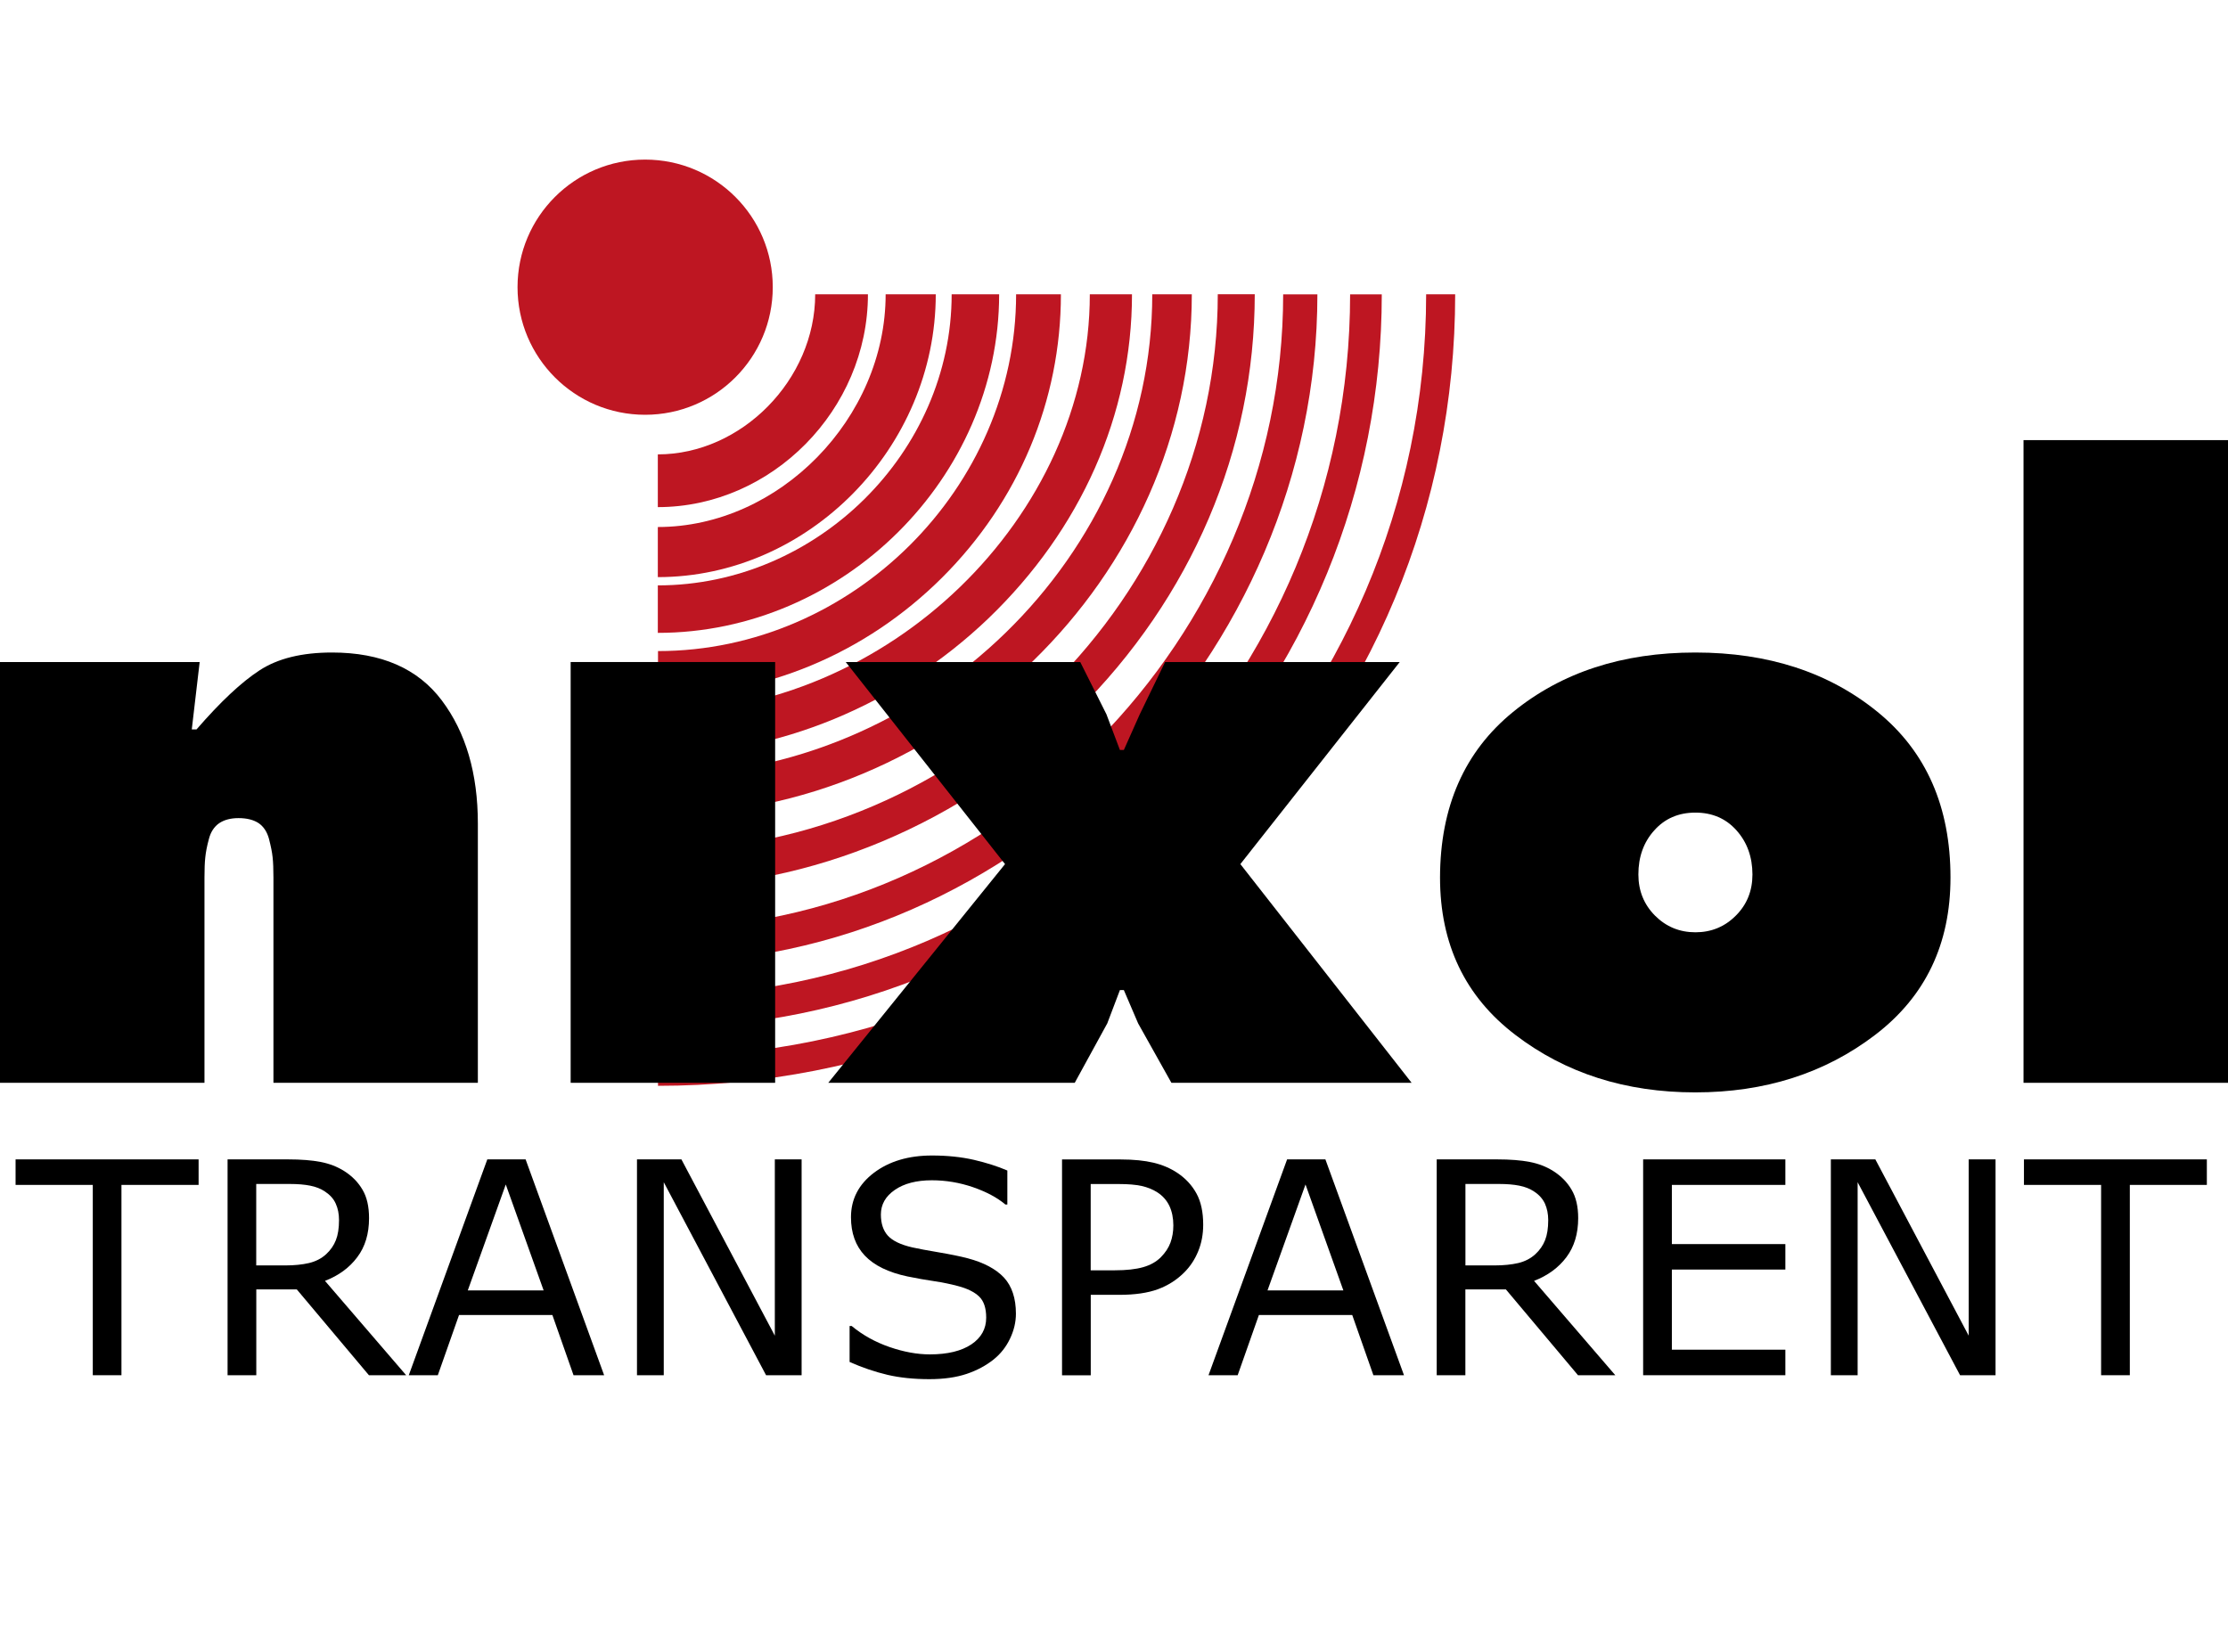
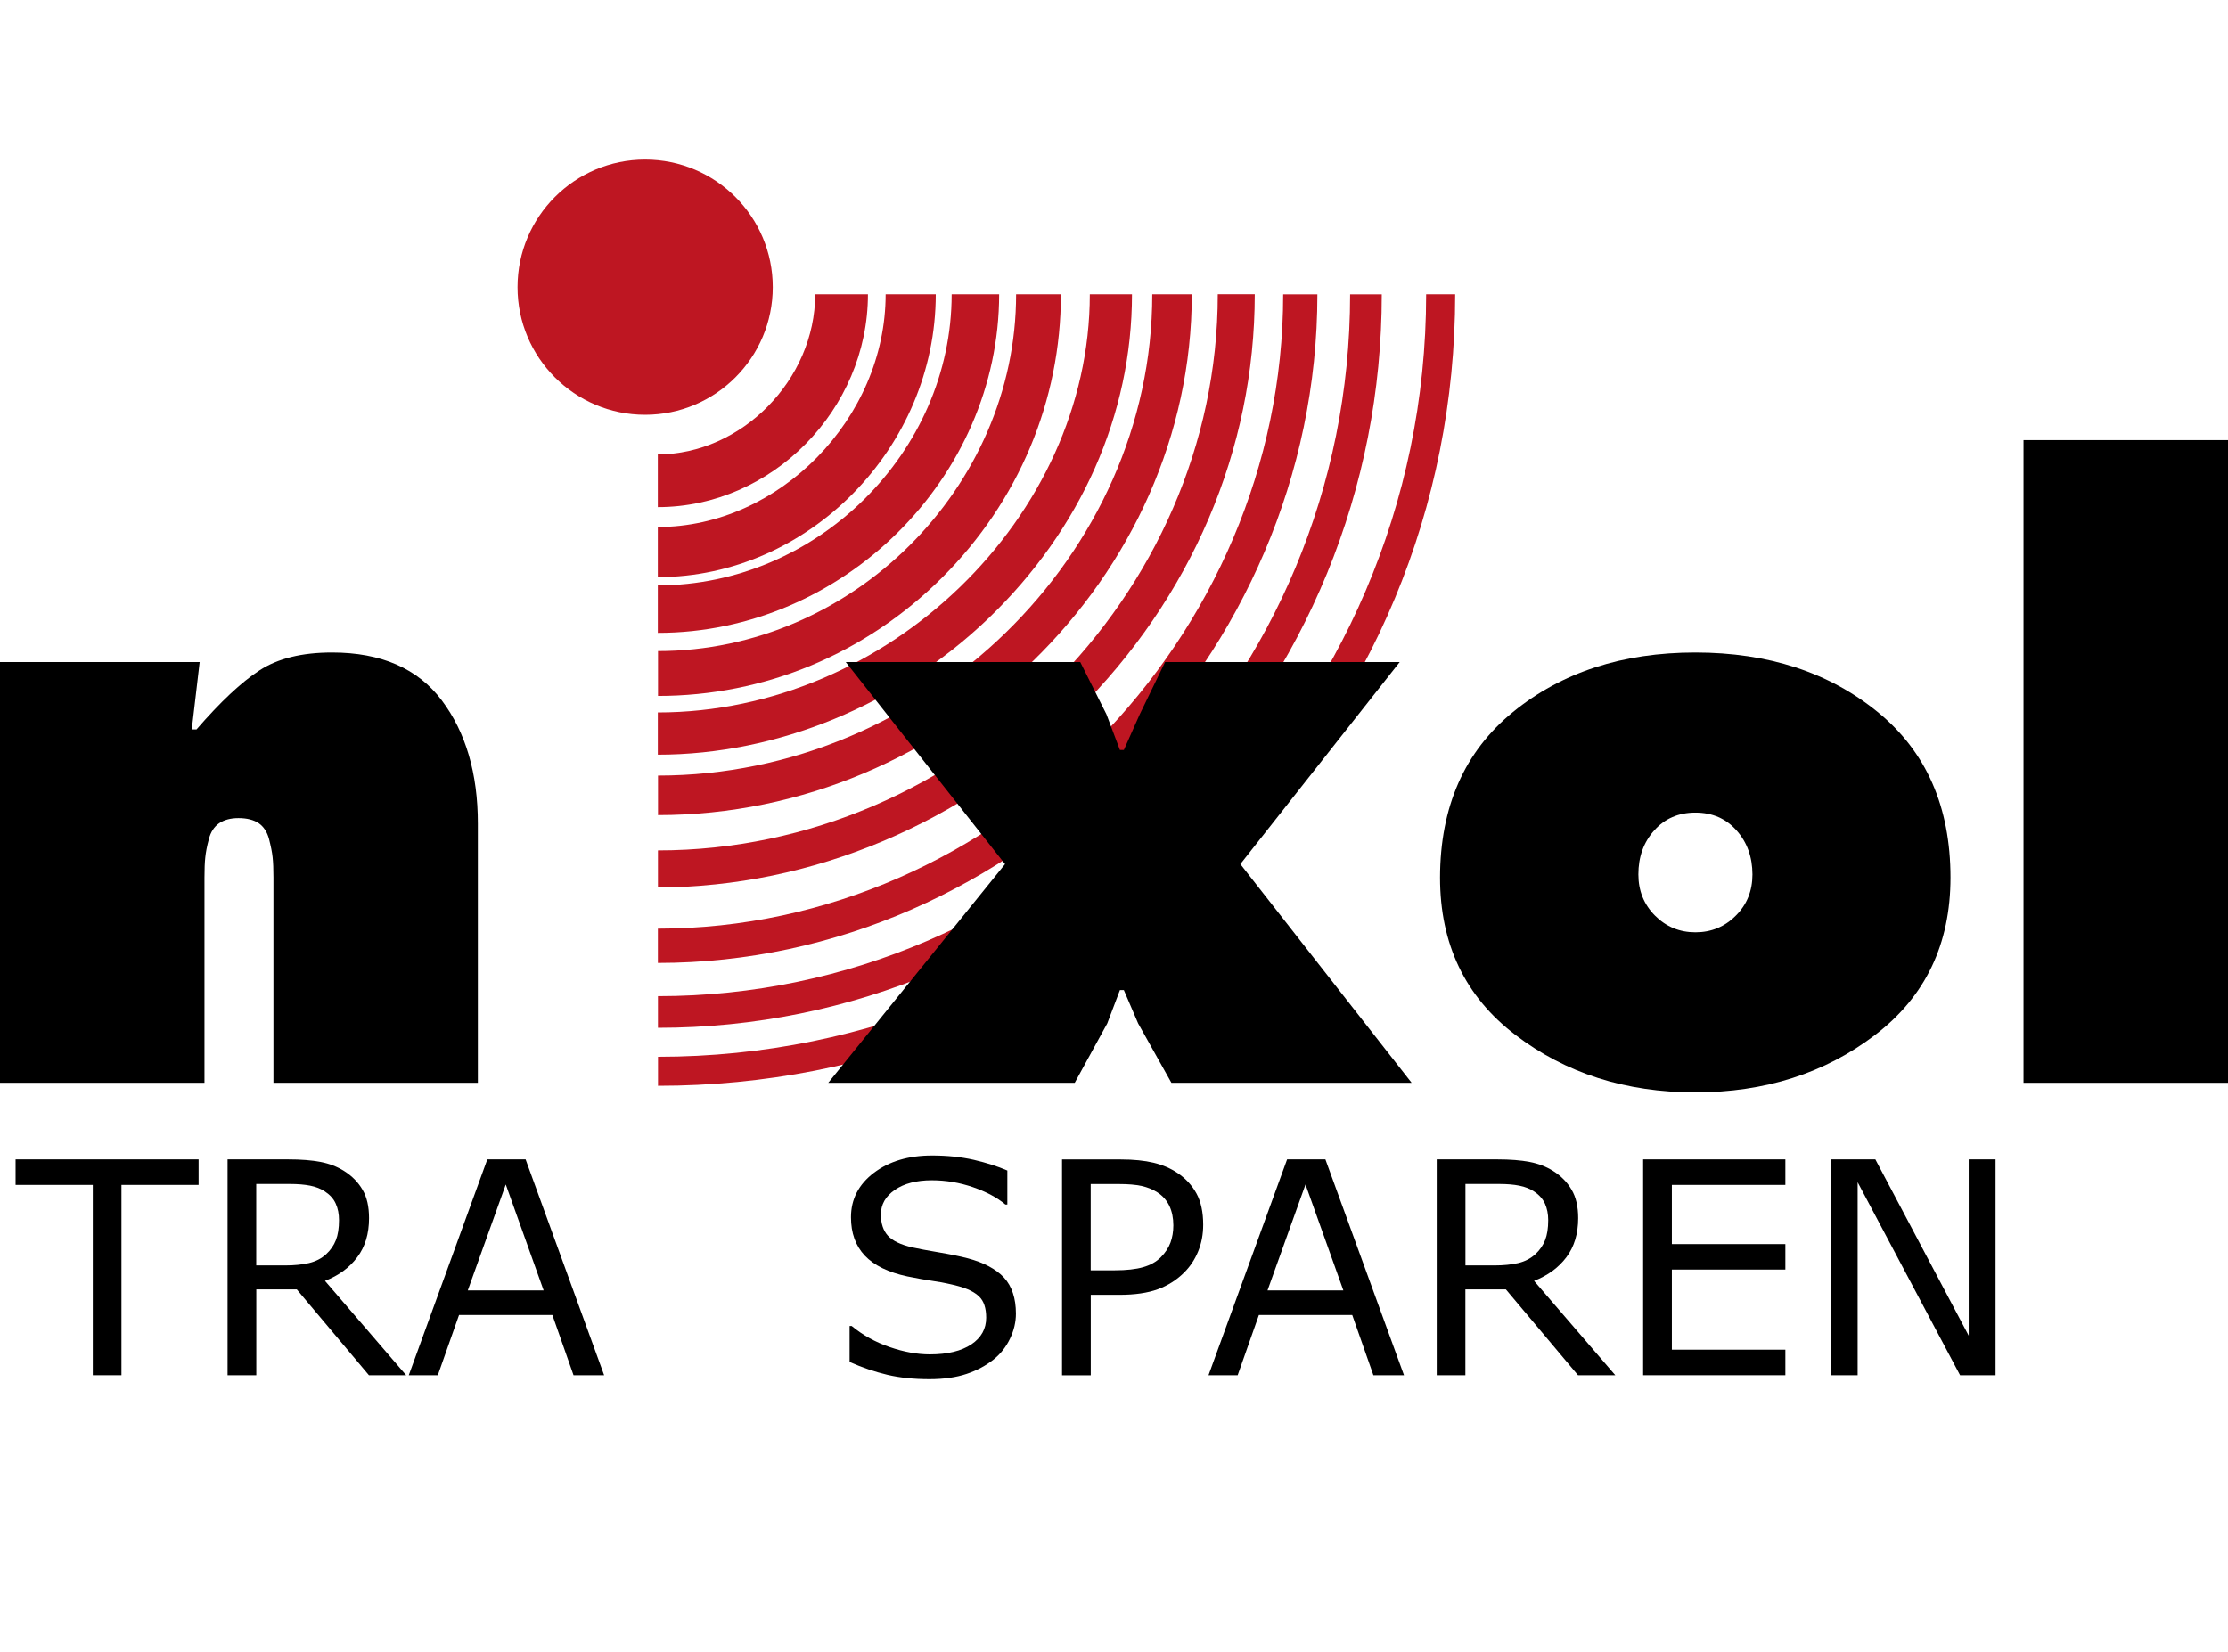
<svg xmlns="http://www.w3.org/2000/svg" version="1.1" id="Ebene_1" x="0px" y="0px" viewBox="0 0 356.07 264" style="enable-background:new 0 0 356.07 264;" xml:space="preserve">
  <style type="text/css">
	.st0{fill:#59A632;}
	.st1{fill:#00A03B;}
	.st2{fill:#E30613;}
	.st3{fill:#FFFFFF;}
	.st4{fill:#FFE22F;}
	.st5{fill:#009338;}
	.st6{fill:none;stroke:#000000;stroke-width:6.104;stroke-miterlimit:3.864;}
	.st7{fill:none;stroke:#000000;stroke-width:1.907;stroke-miterlimit:3.864;}
	.st8{fill:#0A452A;}
	.st9{fill:#006C3B;}
	.st10{fill:#E8E221;}
	.st11{fill:#BE1622;}
	.st12{fill:#0979BF;}
	.st13{fill:#005A2D;}
	.st14{fill:#25A539;}
	.st15{fill:#C8A800;}
	.st16{fill:#009FE3;}
	.st17{fill:#0066A3;}
	.st18{fill:none;stroke:#FFFFFF;stroke-width:5.584;stroke-miterlimit:3.864;}
	.st19{fill:#606262;}
	.st20{fill:#C51A1B;}
	.st21{fill:#375893;}
	.st22{fill:#003D7C;}
	.st23{fill-rule:evenodd;clip-rule:evenodd;fill:#E6262E;}
	.st24{fill-rule:evenodd;clip-rule:evenodd;}
	.st25{fill-rule:evenodd;clip-rule:evenodd;fill:#009FE3;}
	.st26{fill:#BFBBB2;}
	.st27{clip-path:url(#SVGID_2_);fill:#E30613;}
	.st28{clip-path:url(#SVGID_4_);fill:#264534;}
	.st29{fill:#FDC600;}
	.st30{fill:none;stroke:#FFFFFF;stroke-width:0.509;stroke-miterlimit:10;}
	.st31{fill:#E3E3E3;}
	.st32{fill:none;stroke:#0066A3;stroke-width:1.219;stroke-miterlimit:3.864;}
	.st33{fill:none;stroke:#E3E3E3;stroke-width:1.013;stroke-miterlimit:3.864;}
	.st34{fill:none;stroke:#E30613;stroke-width:1.013;stroke-miterlimit:3.864;}
	.st35{fill:#FFDD00;}
	.st36{fill:none;stroke:#000000;stroke-width:2.298;stroke-miterlimit:3.864;}
	.st37{fill:#FFCC00;}
	.st38{fill:#008244;}
	.st39{fill:#010202;}
	.st40{fill:#03948F;}
	.st41{fill:#005C38;}
	.st42{fill:#D6E4D2;}
	.st43{fill:#878787;}
	.st44{fill:#127C29;}
	.st45{fill:#132F55;}
	.st46{fill:#005D9F;}
	.st47{fill:#3AAA35;}
	.st48{fill:#020203;}
	.st49{fill:#C8D400;}
	.st50{clip-path:url(#SVGID_6_);fill:url(#SVGID_7_);}
	.st51{fill:#0F75BB;}
	.st52{fill:#6DA6DA;}
</style>
  <g>
    <g>
      <path class="st11" d="M123.5,45.9c0,11.26-9.13,20.4-20.4,20.4c-11.26,0-20.39-9.14-20.39-20.4c0-11.26,9.13-20.39,20.39-20.39    C114.38,25.51,123.5,34.64,123.5,45.9" />
      <path class="st11" d="M105.13,81.06v-8.43c13.4,0,25.15-11.96,25.15-25.59h8.43C138.71,65.49,123.34,81.06,105.13,81.06" />
      <path class="st11" d="M105.13,92.25v-8.01c19.4,0,36.41-17.38,36.41-37.2h8.01C149.55,71.55,129.21,92.25,105.13,92.25" />
      <path class="st11" d="M105.13,101.16v-7.59c25.46,0,46.96-21.31,46.96-46.53h7.59C159.67,76.38,134.69,101.16,105.13,101.16" />
      <path class="st11" d="M105.16,111.24v-7.17c31.02,0,57.23-26.12,57.23-57.03h7.16c0,17-6.75,33.09-19,45.3    C138.3,104.53,122.19,111.24,105.16,111.24" />
      <path class="st11" d="M105.13,120.63v-6.75c36.78,0,69.04-31.23,69.04-66.84h6.74c0,19.21-8.16,37.61-22.96,51.82    C143.51,112.69,124.26,120.63,105.13,120.63" />
      <path class="st11" d="M105.16,130.29v-6.32c42.82,0,78.99-35.23,78.99-76.93h6.32C190.47,92.17,151.41,130.29,105.16,130.29" />
      <path class="st11" d="M105.15,141.84v-5.91c48.5,0,89.47-40.71,89.47-88.9h5.91c0,24.81-10.1,48.48-28.44,66.67    C154.05,131.59,129.65,141.84,105.15,141.84" />
      <path class="st11" d="M105.14,153.92v-5.48c54.17,0,99.93-46.44,99.93-101.39h5.47C210.54,104.97,162.28,153.92,105.14,153.92" />
      <path class="st11" d="M105.15,164.29v-5.06c61,0,110.62-50.33,110.62-112.18h5.06c0,31.02-12.03,60.34-33.84,82.58    C165.06,151.97,135.99,164.29,105.15,164.29" />
      <path class="st11" d="M105.16,173.56v-4.64c67.68,0,122.76-54.67,122.76-121.88h4.64c0,33.96-13.26,65.79-37.34,89.63    C171.2,160.46,139.22,173.56,105.16,173.56" />
      <path d="M31.91,105.82l-1.26,10.77h0.76c3.8-4.39,7.15-7.54,10.07-9.44c2.91-1.9,6.77-2.85,11.58-2.85    c7.86,0,13.71,2.55,17.55,7.66c3.84,5.11,5.76,11.68,5.76,19.7v41.42H43.7v-32.81c0-1.35-0.04-2.42-0.13-3.23    c-0.08-0.8-0.28-1.77-0.57-2.91c-0.3-1.14-0.85-1.98-1.64-2.54c-0.81-0.54-1.89-0.82-3.24-0.82c-1.27,0-2.3,0.28-3.1,0.82    c-0.8,0.56-1.35,1.4-1.64,2.54c-0.31,1.14-0.49,2.11-0.57,2.91c-0.09,0.81-0.13,1.88-0.13,3.23v32.81H0v-67.26H31.91z" />
    </g>
-     <rect x="91.2" y="105.82" width="32.68" height="67.26" />
    <polygon points="135.16,105.82 172.64,105.82 176.83,114.18 178.98,119.88 179.61,119.88 182.15,114.18 186.2,105.82 223.7,105.82    198.23,138.12 225.6,173.08 187.21,173.08 181.89,163.58 179.61,158.26 178.98,158.26 176.96,163.58 171.76,173.08 132.37,173.08    160.62,138.12  " />
    <g>
      <path d="M277.53,132.74c-1.69-1.9-3.88-2.85-6.58-2.85s-4.89,0.95-6.58,2.85c-1.7,1.89-2.53,4.24-2.53,7.03    c0,2.62,0.89,4.81,2.66,6.59c1.77,1.77,3.92,2.66,6.46,2.66c2.53,0,4.69-0.89,6.45-2.66c1.78-1.77,2.66-3.97,2.66-6.59    C280.06,136.98,279.22,134.64,277.53,132.74 M241.81,113.8c7.77-6.33,17.48-9.5,29.13-9.5s21.36,3.17,29.13,9.5    c7.77,6.33,11.65,15.16,11.65,26.47c0,10.64-4.01,19.02-12.04,25.15c-8.02,6.13-17.61,9.19-28.75,9.19    c-11.14,0-20.73-3.06-28.75-9.19c-8.03-6.12-12.04-14.51-12.04-25.15C230.16,128.96,234.04,120.13,241.81,113.8" />
    </g>
    <rect x="323.39" y="70.35" width="32.68" height="102.73" />
    <polygon points="2.49,185.32 2.49,189.4 14.83,189.4 14.83,219.82 19.41,219.82 19.41,189.4 31.74,189.4 31.74,185.32  " />
    <g>
      <path d="M54.18,195.03c0-0.99-0.17-1.86-0.52-2.63c-0.34-0.77-0.92-1.41-1.72-1.94c-0.67-0.45-1.45-0.76-2.37-0.94    c-0.9-0.18-1.99-0.27-3.22-0.27h-5.4v13.02h4.64c1.45,0,2.71-0.13,3.79-0.38c1.08-0.26,2.01-0.73,2.76-1.43    c0.7-0.65,1.21-1.39,1.54-2.23C54.01,197.4,54.18,196.33,54.18,195.03 M64.91,219.82h-5.95l-11.53-13.72h-6.47v13.72h-4.59v-34.5    h9.66c2.09,0,3.82,0.14,5.22,0.41c1.38,0.27,2.64,0.75,3.75,1.45c1.25,0.79,2.23,1.78,2.93,2.98c0.71,1.19,1.05,2.71,1.05,4.55    c0,2.49-0.62,4.57-1.88,6.24c-1.25,1.68-2.97,2.94-5.16,3.79L64.91,219.82z" />
    </g>
    <path d="M80.83,189.33l6.05,16.93H74.76L80.83,189.33z M77.88,185.32l-12.55,34.5h4.64l3.39-9.62h14.92l3.38,9.62h4.89L84,185.32   H77.88z" />
-     <polygon points="123.83,185.32 123.83,213.5 108.9,185.32 101.8,185.32 101.8,219.82 106.08,219.82 106.08,188.97 122.43,219.82    128.11,219.82 128.11,185.32  " />
    <g>
      <path d="M162.36,209.98c0,1.34-0.31,2.67-0.94,3.99c-0.62,1.31-1.49,2.42-2.62,3.33c-1.24,0.99-2.68,1.76-4.32,2.31    s-3.62,0.84-5.94,0.84c-2.49,0-4.72-0.23-6.7-0.69c-1.98-0.47-4.01-1.15-6.06-2.06v-5.75h0.33c1.75,1.45,3.76,2.57,6.04,3.36    c2.29,0.79,4.44,1.18,6.45,1.18c2.84,0,5.05-0.54,6.64-1.6c1.58-1.06,2.37-2.49,2.37-4.26c0-1.53-0.37-2.66-1.12-3.38    c-0.74-0.72-1.89-1.29-3.42-1.69c-1.16-0.31-2.42-0.57-3.76-0.77c-1.35-0.2-2.78-0.45-4.29-0.76c-3.06-0.65-5.32-1.76-6.81-3.33    c-1.48-1.57-2.21-3.61-2.21-6.13c0-2.89,1.23-5.26,3.67-7.11c2.44-1.84,5.53-2.76,9.28-2.76c2.43,0,4.65,0.23,6.68,0.69    c2.01,0.47,3.81,1.04,5.36,1.71v5.43h-0.32c-1.31-1.11-3.04-2.03-5.18-2.77c-2.13-0.73-4.32-1.1-6.56-1.1    c-2.45,0-4.43,0.51-5.91,1.53c-1.49,1.02-2.24,2.33-2.24,3.94c0,1.44,0.38,2.57,1.11,3.38c0.75,0.82,2.04,1.45,3.92,1.88    c0.98,0.22,2.39,0.48,4.22,0.79c1.82,0.31,3.37,0.62,4.63,0.95c2.57,0.68,4.5,1.71,5.79,3.08    C161.71,205.58,162.36,207.51,162.36,209.98" />
      <path d="M187.52,195.87c0-1.19-0.22-2.23-0.63-3.11c-0.42-0.88-1.05-1.6-1.91-2.16c-0.74-0.48-1.58-0.82-2.53-1.03    c-0.94-0.21-2.15-0.31-3.6-0.31h-4.54v13.79h3.86c1.86,0,3.36-0.17,4.52-0.5c1.16-0.33,2.1-0.86,2.83-1.59    c0.73-0.74,1.24-1.52,1.54-2.34C187.36,197.8,187.52,196.88,187.52,195.87 M192.29,195.75c0,1.53-0.26,2.95-0.8,4.26    c-0.53,1.3-1.28,2.44-2.24,3.39c-1.19,1.19-2.59,2.08-4.21,2.68c-1.62,0.59-3.67,0.89-6.14,0.89h-4.58v12.86h-4.59v-34.5h9.36    c2.07,0,3.82,0.18,5.26,0.52c1.45,0.35,2.71,0.89,3.83,1.64c1.31,0.88,2.32,1.97,3.04,3.29    C191.93,192.08,192.29,193.74,192.29,195.75" />
    </g>
    <path d="M208.64,189.33l6.05,16.93h-12.12L208.64,189.33z M205.7,185.32l-12.56,34.5h4.66l3.39-9.62h14.92l3.38,9.62h4.89   l-12.56-34.5H205.7z" />
    <g>
      <path d="M247.43,195.03c0-0.99-0.18-1.86-0.52-2.63c-0.36-0.77-0.92-1.41-1.73-1.94c-0.67-0.45-1.46-0.76-2.37-0.94    c-0.9-0.18-1.97-0.27-3.21-0.27h-5.4v13.02h4.64c1.45,0,2.72-0.13,3.8-0.38c1.08-0.26,1.99-0.73,2.75-1.43    c0.7-0.65,1.21-1.39,1.54-2.23C247.26,197.4,247.43,196.33,247.43,195.03 M258.15,219.82h-5.96l-11.53-13.72h-6.47v13.72h-4.58    v-34.5h9.66c2.09,0,3.82,0.14,5.21,0.41c1.39,0.27,2.64,0.75,3.75,1.45c1.25,0.79,2.23,1.78,2.93,2.98    c0.71,1.19,1.06,2.71,1.06,4.55c0,2.49-0.63,4.57-1.88,6.24c-1.26,1.68-2.98,2.94-5.17,3.79L258.15,219.82z" />
    </g>
    <polygon points="262.6,185.32 262.6,219.82 285.33,219.82 285.33,215.74 267.19,215.74 267.19,202.93 285.33,202.93 285.33,198.86    267.19,198.86 267.19,189.4 285.33,189.4 285.33,185.32  " />
    <polygon points="314.63,185.32 314.63,213.5 299.71,185.32 292.6,185.32 292.6,219.82 296.88,219.82 296.88,188.97 313.25,219.82    318.92,219.82 318.92,185.32  " />
-     <polygon points="323.46,185.32 323.46,189.4 335.79,189.4 335.79,219.82 340.38,219.82 340.38,189.4 352.69,189.4 352.69,185.32     " />
  </g>
</svg>